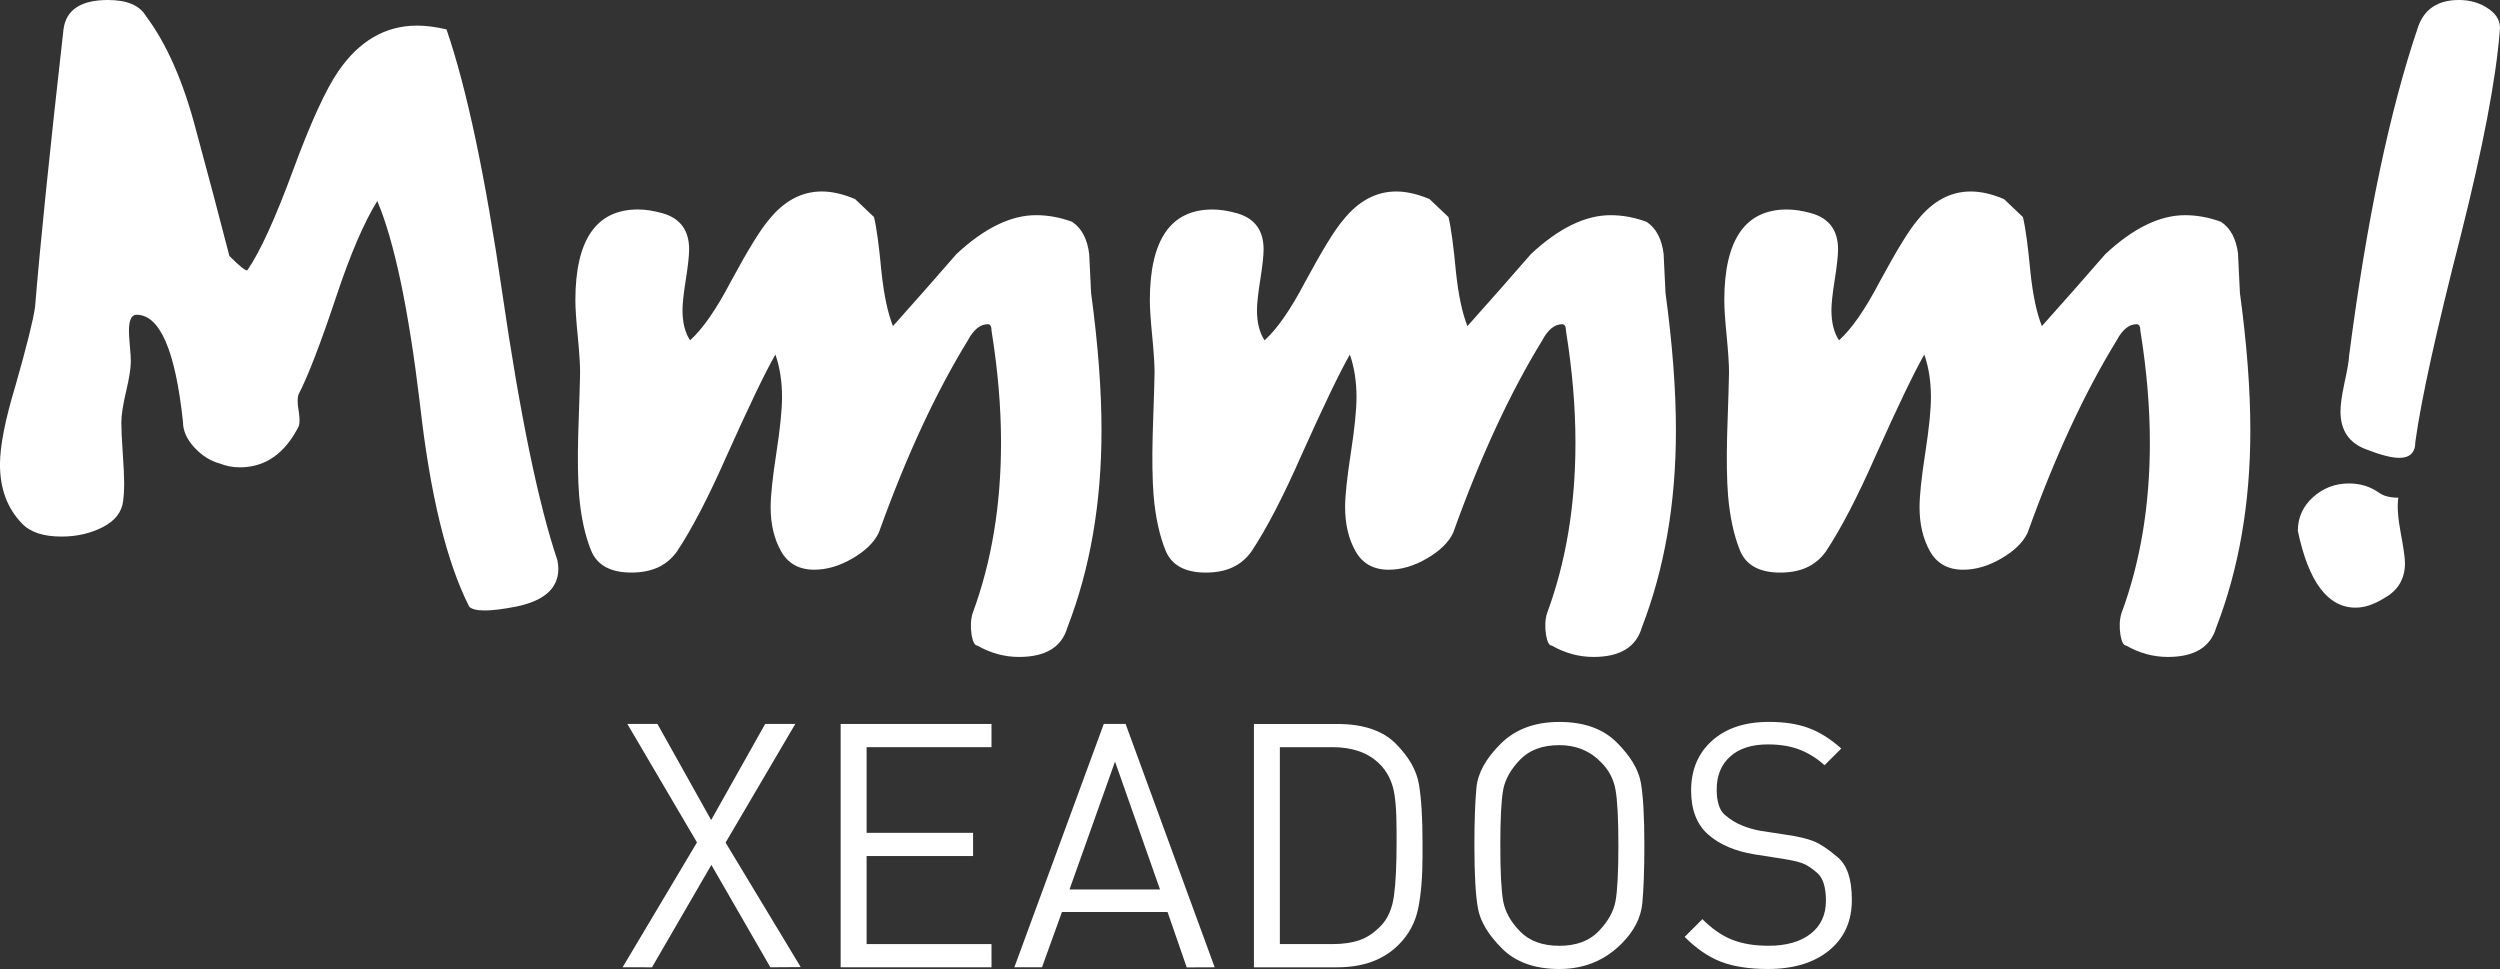
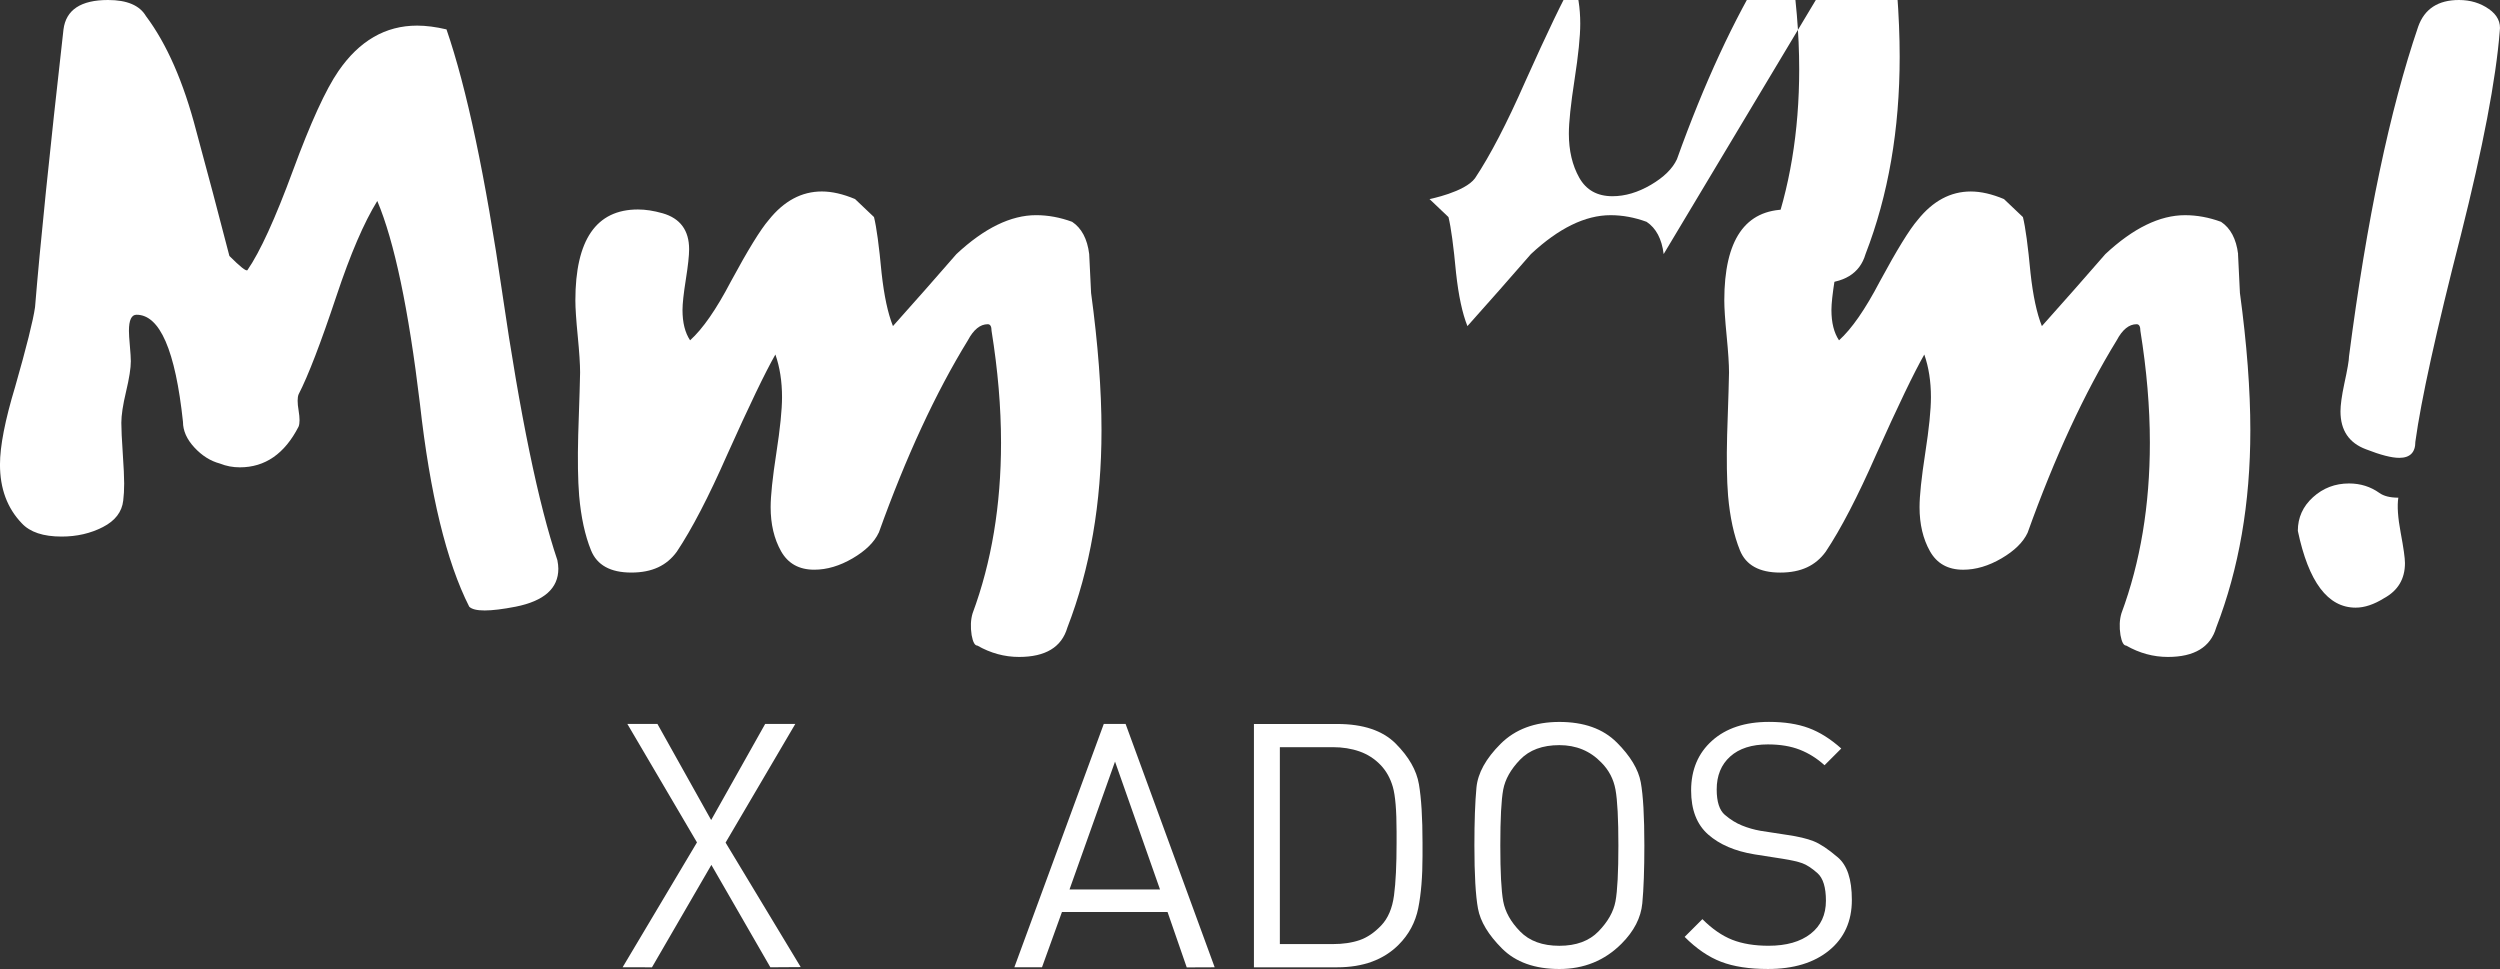
<svg xmlns="http://www.w3.org/2000/svg" id="Capa_2" data-name="Capa 2" viewBox="0 0 1268.99 491.86">
  <rect x="0" y="0" width="1268.99" height="491.86" fill="#333333" stroke="none" />
  <defs>
    <style>      .cls-1 {        fill: #fff;        stroke-width: 0px;      }    </style>
  </defs>
  <g id="Capa_1-2" data-name="Capa 1">
    <g>
      <path class="cls-1" d="m255.03,149.17c-8.66-59.67-18.13-104.42-28.39-134.25-5.46-1.28-10.43-1.92-14.92-1.92-16.04,0-29.35,7.7-39.94,23.1-6.42,9.31-14.12,26.15-23.1,50.52-8.98,24.38-16.68,41.22-23.1,50.52-.65.65-3.69-1.76-9.14-7.22-5.46-21.17-11.07-42.34-16.84-63.52-6.42-24.7-14.92-44.1-25.5-58.22-3.21-5.45-9.62-8.18-19.25-8.18-13.8,0-21.34,4.98-22.62,14.92-7.06,62.55-11.87,109.55-14.44,140.99-.96,6.74-4.33,20.21-10.1,40.42-5.14,17.01-7.7,30.16-7.7,39.46,0,12.2,3.68,22.13,11.07,29.83,4.17,4.5,10.9,6.74,20.21,6.74,7.7,0,14.68-1.6,20.93-4.81,6.26-3.2,9.7-7.7,10.35-13.47.32-2.56.48-5.45.48-8.66s-.24-8.34-.72-15.4c-.48-7.05-.72-12.19-.72-15.4,0-3.85.8-9.14,2.41-15.88,1.6-6.74,2.41-11.86,2.41-15.4,0-1.6-.17-4.17-.48-7.7-.32-3.53-.48-6.09-.48-7.7,0-5.45,1.28-8.18,3.85-8.18,11.86,0,19.73,18.13,23.58,54.37,0,4.5,1.92,8.83,5.77,12.99,3.85,4.17,8.18,6.9,12.99,8.18,3.2,1.29,6.57,1.92,10.1,1.92,12.83,0,22.77-6.89,29.83-20.69.64-1.6.64-4.33,0-8.18-.65-3.85-.65-6.57,0-8.18,4.81-9.3,11.23-25.98,19.25-50.04,7.05-21.17,13.95-37.21,20.69-48.12,8.66,20.53,15.88,54.85,21.65,102.97,5.13,45.88,13.47,80.2,25.02,102.97,2.56,2.56,10.42,2.56,23.58,0,14.44-2.89,21.65-9.3,21.65-19.25,0-1.28-.17-2.72-.48-4.33-9.62-28.55-18.93-73.62-27.91-135.21Z" />
      <path class="cls-1" d="m446.06,270.43c13.79-38.5,28.87-71.05,45.23-97.68,2.89-5.45,6.26-8.18,10.1-8.18,1.28,0,1.92,1.13,1.92,3.37,3.2,19.89,4.81,38.82,4.81,56.78,0,31.76-4.81,60.63-14.44,86.61-.96,3.2-1.13,6.89-.48,11.07.64,3.53,1.6,5.29,2.89,5.29,6.74,3.85,13.79,5.77,21.17,5.77,13.47,0,21.65-4.98,24.54-14.92,11.55-29.83,17.32-63.19,17.32-100.09,0-20.53-1.77-43.79-5.29-69.77-.32-6.74-.65-13.31-.96-19.73-.96-7.7-3.85-13.15-8.66-16.36-6.1-2.24-12.2-3.37-18.29-3.37-12.83,0-26.31,6.58-40.42,19.73-10.59,12.2-21.34,24.38-32.24,36.57-2.57-6.41-4.5-15.4-5.77-26.95-1.29-13.79-2.57-23.25-3.85-28.39l-9.62-9.14c-6.1-2.56-11.71-3.85-16.84-3.85-10.27,0-19.25,4.81-26.95,14.44-4.17,4.81-10.59,15.24-19.25,31.28-7.38,14.12-14.28,24.06-20.69,29.83-2.57-3.85-3.85-8.98-3.85-15.4,0-3.2.56-8.34,1.68-15.4,1.12-7.05,1.68-12.19,1.68-15.4,0-9.62-4.5-15.71-13.47-18.29-4.5-1.28-8.66-1.92-12.51-1.92-21.17,0-31.76,15.4-31.76,46.19,0,3.85.4,9.86,1.2,18.04.8,8.18,1.2,14.36,1.2,18.53,0,2.25-.32,12.83-.96,31.76-.32,12.51-.17,22.78.48,30.8.96,10.91,2.96,20.13,6.02,27.67,3.04,7.54,9.86,11.31,20.45,11.31s17.96-3.53,23.1-10.59c7.7-11.55,16.19-27.91,25.5-49.08,11.23-25.02,19.41-42.02,24.54-51.01,2.24,6.42,3.37,13.64,3.37,21.65,0,6.42-.96,15.88-2.89,28.39s-2.89,21.65-2.89,27.43c0,8.66,1.76,16.12,5.29,22.38,3.53,6.26,9.14,9.38,16.84,9.38,6.41,0,12.91-1.92,19.49-5.77,6.57-3.85,10.98-8.18,13.23-12.99Z" />
-       <path class="cls-1" d="m844.47,128.96c-.96-7.7-3.85-13.15-8.66-16.36-6.1-2.24-12.19-3.37-18.29-3.37-12.83,0-26.31,6.58-40.42,19.73-10.59,12.2-21.34,24.38-32.24,36.57-2.57-6.41-4.5-15.4-5.77-26.95-1.29-13.79-2.57-23.25-3.85-28.39l-9.62-9.14c-6.1-2.56-11.71-3.85-16.84-3.85-10.27,0-19.25,4.81-26.95,14.44-4.17,4.81-10.59,15.24-19.25,31.28-7.38,14.12-14.28,24.06-20.69,29.83-2.57-3.85-3.85-8.98-3.85-15.4,0-3.2.56-8.34,1.68-15.4,1.12-7.05,1.68-12.19,1.68-15.4,0-9.62-4.5-15.71-13.47-18.29-4.5-1.28-8.66-1.92-12.51-1.92-21.17,0-31.76,15.4-31.76,46.19,0,3.85.4,9.86,1.2,18.04.8,8.18,1.2,14.36,1.2,18.53,0,2.25-.32,12.83-.96,31.76-.32,12.51-.17,22.78.48,30.8.96,10.91,2.96,20.13,6.02,27.67,3.04,7.54,9.86,11.31,20.45,11.31s17.96-3.53,23.1-10.59c7.7-11.55,16.19-27.91,25.5-49.08,11.22-25.02,19.4-42.02,24.54-51.01,2.24,6.42,3.37,13.64,3.37,21.65,0,6.42-.96,15.88-2.89,28.39-1.93,12.51-2.89,21.65-2.89,27.43,0,8.66,1.76,16.12,5.29,22.38,3.53,6.26,9.14,9.38,16.84,9.38,6.41,0,12.91-1.92,19.49-5.77,6.57-3.85,10.98-8.18,13.23-12.99,13.79-38.5,28.87-71.05,45.23-97.68,2.89-5.45,6.26-8.18,10.11-8.18,1.28,0,1.92,1.13,1.92,3.37,3.2,19.89,4.81,38.82,4.81,56.78,0,31.76-4.81,60.63-14.44,86.61-.96,3.2-1.13,6.89-.48,11.07.64,3.53,1.6,5.29,2.89,5.29,6.74,3.85,13.79,5.77,21.17,5.77,13.47,0,21.65-4.98,24.54-14.92,11.55-29.83,17.32-63.19,17.32-100.09,0-20.53-1.77-43.79-5.29-69.77-.32-6.74-.65-13.31-.96-19.73Z" />
+       <path class="cls-1" d="m844.47,128.96c-.96-7.7-3.85-13.15-8.66-16.36-6.1-2.24-12.19-3.37-18.29-3.37-12.83,0-26.31,6.58-40.42,19.73-10.59,12.2-21.34,24.38-32.24,36.57-2.57-6.41-4.5-15.4-5.77-26.95-1.29-13.79-2.57-23.25-3.85-28.39l-9.62-9.14s17.96-3.53,23.1-10.59c7.7-11.55,16.19-27.91,25.5-49.08,11.22-25.02,19.4-42.02,24.54-51.01,2.24,6.42,3.37,13.64,3.37,21.65,0,6.42-.96,15.88-2.89,28.39-1.93,12.51-2.89,21.65-2.89,27.43,0,8.66,1.76,16.12,5.29,22.38,3.53,6.26,9.14,9.38,16.84,9.38,6.41,0,12.91-1.92,19.49-5.77,6.57-3.85,10.98-8.18,13.23-12.99,13.79-38.5,28.87-71.05,45.23-97.68,2.89-5.45,6.26-8.18,10.11-8.18,1.28,0,1.92,1.13,1.92,3.37,3.2,19.89,4.81,38.82,4.81,56.78,0,31.76-4.81,60.63-14.44,86.61-.96,3.2-1.13,6.89-.48,11.07.64,3.53,1.6,5.29,2.89,5.29,6.74,3.85,13.79,5.77,21.17,5.77,13.47,0,21.65-4.98,24.54-14.92,11.55-29.83,17.32-63.19,17.32-100.09,0-20.53-1.77-43.79-5.29-69.77-.32-6.74-.65-13.31-.96-19.73Z" />
      <path class="cls-1" d="m1136.06,128.96c-.96-7.7-3.85-13.15-8.66-16.36-6.1-2.24-12.19-3.37-18.29-3.37-12.83,0-26.31,6.58-40.42,19.73-10.59,12.2-21.34,24.38-32.24,36.57-2.57-6.41-4.5-15.4-5.77-26.95-1.29-13.79-2.57-23.25-3.85-28.39l-9.62-9.14c-6.1-2.56-11.71-3.85-16.84-3.85-10.27,0-19.25,4.81-26.95,14.44-4.17,4.81-10.59,15.24-19.25,31.28-7.38,14.12-14.28,24.06-20.69,29.83-2.57-3.85-3.85-8.98-3.85-15.4,0-3.2.56-8.34,1.68-15.4,1.12-7.05,1.68-12.19,1.68-15.4,0-9.62-4.5-15.71-13.47-18.29-4.5-1.28-8.66-1.92-12.51-1.92-21.17,0-31.76,15.4-31.76,46.19,0,3.85.4,9.86,1.2,18.04.8,8.18,1.2,14.36,1.2,18.53,0,2.25-.32,12.83-.96,31.76-.32,12.51-.17,22.78.48,30.8.96,10.91,2.96,20.13,6.01,27.67,3.04,7.54,9.86,11.31,20.45,11.31s17.96-3.53,23.1-10.59c7.7-11.55,16.19-27.91,25.5-49.08,11.22-25.02,19.41-42.02,24.54-51.01,2.24,6.42,3.37,13.64,3.37,21.65,0,6.42-.96,15.88-2.89,28.39s-2.89,21.65-2.89,27.43c0,8.66,1.76,16.12,5.29,22.38,3.53,6.26,9.14,9.38,16.84,9.38,6.41,0,12.91-1.92,19.49-5.77,6.57-3.85,10.98-8.18,13.23-12.99,13.79-38.5,28.87-71.05,45.23-97.68,2.89-5.45,6.25-8.18,10.1-8.18,1.28,0,1.92,1.13,1.92,3.37,3.2,19.89,4.81,38.82,4.81,56.78,0,31.76-4.81,60.63-14.44,86.61-.96,3.2-1.13,6.89-.48,11.07.64,3.53,1.6,5.29,2.89,5.29,6.74,3.85,13.79,5.77,21.17,5.77,13.47,0,21.65-4.98,24.54-14.92,11.55-29.83,17.32-63.19,17.32-100.09,0-20.53-1.77-43.79-5.29-69.77-.32-6.74-.65-13.31-.96-19.73Z" />
      <path class="cls-1" d="m1217.38,252.62c-4.17,0-7.38-.8-9.62-2.41-4.5-3.2-9.62-4.81-15.4-4.81-7.06,0-13.16,2.33-18.29,6.98-5.13,4.65-7.7,10.35-7.7,17.08,5.45,25.98,15.23,38.98,29.35,38.98,4.49,0,9.3-1.6,14.44-4.81,7.05-3.85,10.59-9.78,10.59-17.8,0-2.56-.72-7.7-2.17-15.4-1.44-7.7-1.85-13.63-1.2-17.8Z" />
      <path class="cls-1" d="m1263.33,4.57c-4.33-3.04-9.38-4.57-15.16-4.57-10.59,0-17.49,4.5-20.69,13.47-14.44,42.34-26.15,98.16-35.13,167.45,0,1.92-.8,6.58-2.41,13.95-1.29,6.1-1.92,10.75-1.92,13.95,0,9.62,4.33,16.04,12.99,19.25,7.38,2.89,12.99,4.33,16.84,4.33,5.45,0,8.18-2.72,8.18-8.18,2.89-21.17,10.59-56.13,23.1-104.9,11.22-44.58,17.8-79.07,19.73-103.46.64-4.49-1.2-8.26-5.53-11.31Z" />
      <polygon class="cls-1" points="403.68 367.48 388.4 367.46 360.98 416.25 333.71 367.47 318.45 367.48 353.78 427.6 316.03 490.99 330.94 491 361.09 439.02 391.03 490.99 406.44 490.89 368.3 427.7 403.68 367.48" />
-       <polygon class="cls-1" points="426.71 490.99 503.28 490.99 503.28 479.21 439.88 479.21 439.88 434.52 493.93 434.52 493.93 422.74 439.88 422.74 439.88 379.26 503.28 379.26 503.28 367.48 426.71 367.48 426.71 490.99" />
      <path class="cls-1" d="m560.27,367.48l-45.39,123.51h14.03l10.13-28.06h53.6l9.74,28.12,14.18-.06-45.21-123.51h-11.09Zm-17.4,84.02l23.11-64.92,22.84,64.92h-45.95Z" />
      <path class="cls-1" d="m708.47,377.46c-6.64-6.65-16.54-9.97-29.71-9.97h-42.27v123.51h42.27c13.17,0,23.56-3.82,31.18-11.45,5.2-5.2,8.51-11.39,9.96-18.56,1.44-7.17,2.17-16.02,2.17-26.54v-6.59c0-12.72-.61-22.64-1.82-29.75s-5.14-13.99-11.78-20.64Zm.43,50.39c0,11.22-.43,20.1-1.3,26.64-.87,6.54-3.03,11.63-6.5,15.27-3.46,3.64-7.13,6.13-11,7.46-3.87,1.33-8.4,1.99-13.6,1.99h-26.85v-99.95h26.85c4.96,0,9.5.73,13.6,2.17,4.1,1.45,7.65,3.73,10.65,6.85,2.89,3.01,4.96,6.71,6.24,11.11,1.27,4.4,1.91,11.97,1.91,22.73v5.73Z" />
      <path class="cls-1" d="m820.63,376.84c-6.93-6.93-16.63-10.39-29.1-10.39s-22.43,3.72-29.88,11.17c-7.45,7.45-11.52,14.84-12.21,22.17-.69,7.34-1.04,17.12-1.04,29.36,0,14.78.61,25.46,1.82,32.05,1.21,6.58,5.28,13.34,12.21,20.27s16.63,10.39,29.1,10.39,22.98-4.27,31.53-12.82c6.35-6.35,9.87-13.19,10.57-20.53.69-7.33,1.04-17.12,1.04-29.36,0-14.78-.61-25.46-1.82-32.05-1.21-6.58-5.28-13.34-12.21-20.27Zm-.61,80.64c-.98,5.26-3.84,10.34-8.58,15.24-4.74,4.91-11.38,7.36-19.92,7.36s-15.19-2.42-19.92-7.28c-4.74-4.85-7.59-9.96-8.58-15.33-.98-5.37-1.47-14.81-1.47-28.32s.49-23.07,1.47-28.32c.98-5.25,3.84-10.33,8.58-15.24,4.73-4.91,11.37-7.36,19.92-7.36s15.65,2.95,21.31,8.83c3.81,3.81,6.21,8.4,7.19,13.77.98,5.37,1.47,14.81,1.47,28.32s-.49,23.07-1.47,28.32Z" />
      <path class="cls-1" d="m932.79,435.13c-4.79-4.1-8.86-6.81-12.21-8.14-3.35-1.33-7.86-2.4-13.51-3.21l-13.51-2.08c-3.24-.58-6.35-1.47-9.35-2.69-3-1.21-5.89-3-8.66-5.37-2.77-2.37-4.16-6.67-4.16-12.91,0-7.04,2.28-12.62,6.84-16.72,4.56-4.1,10.94-6.15,19.14-6.15,6.24,0,11.63.9,16.2,2.69,4.56,1.79,8.75,4.42,12.56,7.88l8.49-8.49c-5.43-4.85-10.94-8.32-16.54-10.39-5.6-2.08-12.33-3.12-20.18-3.12-12.13,0-21.74,3.18-28.84,9.53-7.1,6.35-10.65,14.78-10.65,25.29,0,9.82,2.89,17.27,8.66,22.35,5.77,5.08,13.57,8.43,23.39,10.05l14.38,2.25c4.39.69,7.71,1.45,9.96,2.25,2.25.81,4.82,2.48,7.71,5.02,2.88,2.54,4.33,7.22,4.33,14.03,0,7.16-2.6,12.76-7.79,16.8-5.2,4.04-12.3,6.06-21.31,6.06-7.16,0-13.31-1.01-18.45-3.03-5.14-2.02-10.19-5.51-15.16-10.48l-9.01,9.01c6,6.01,12.18,10.22,18.54,12.65,6.35,2.43,14.26,3.64,23.73,3.64,13.05,0,23.41-3.14,31.09-9.44,7.68-6.29,11.52-14.81,11.52-25.55s-2.4-17.64-7.19-21.74Z" />
    </g>
  </g>
</svg>